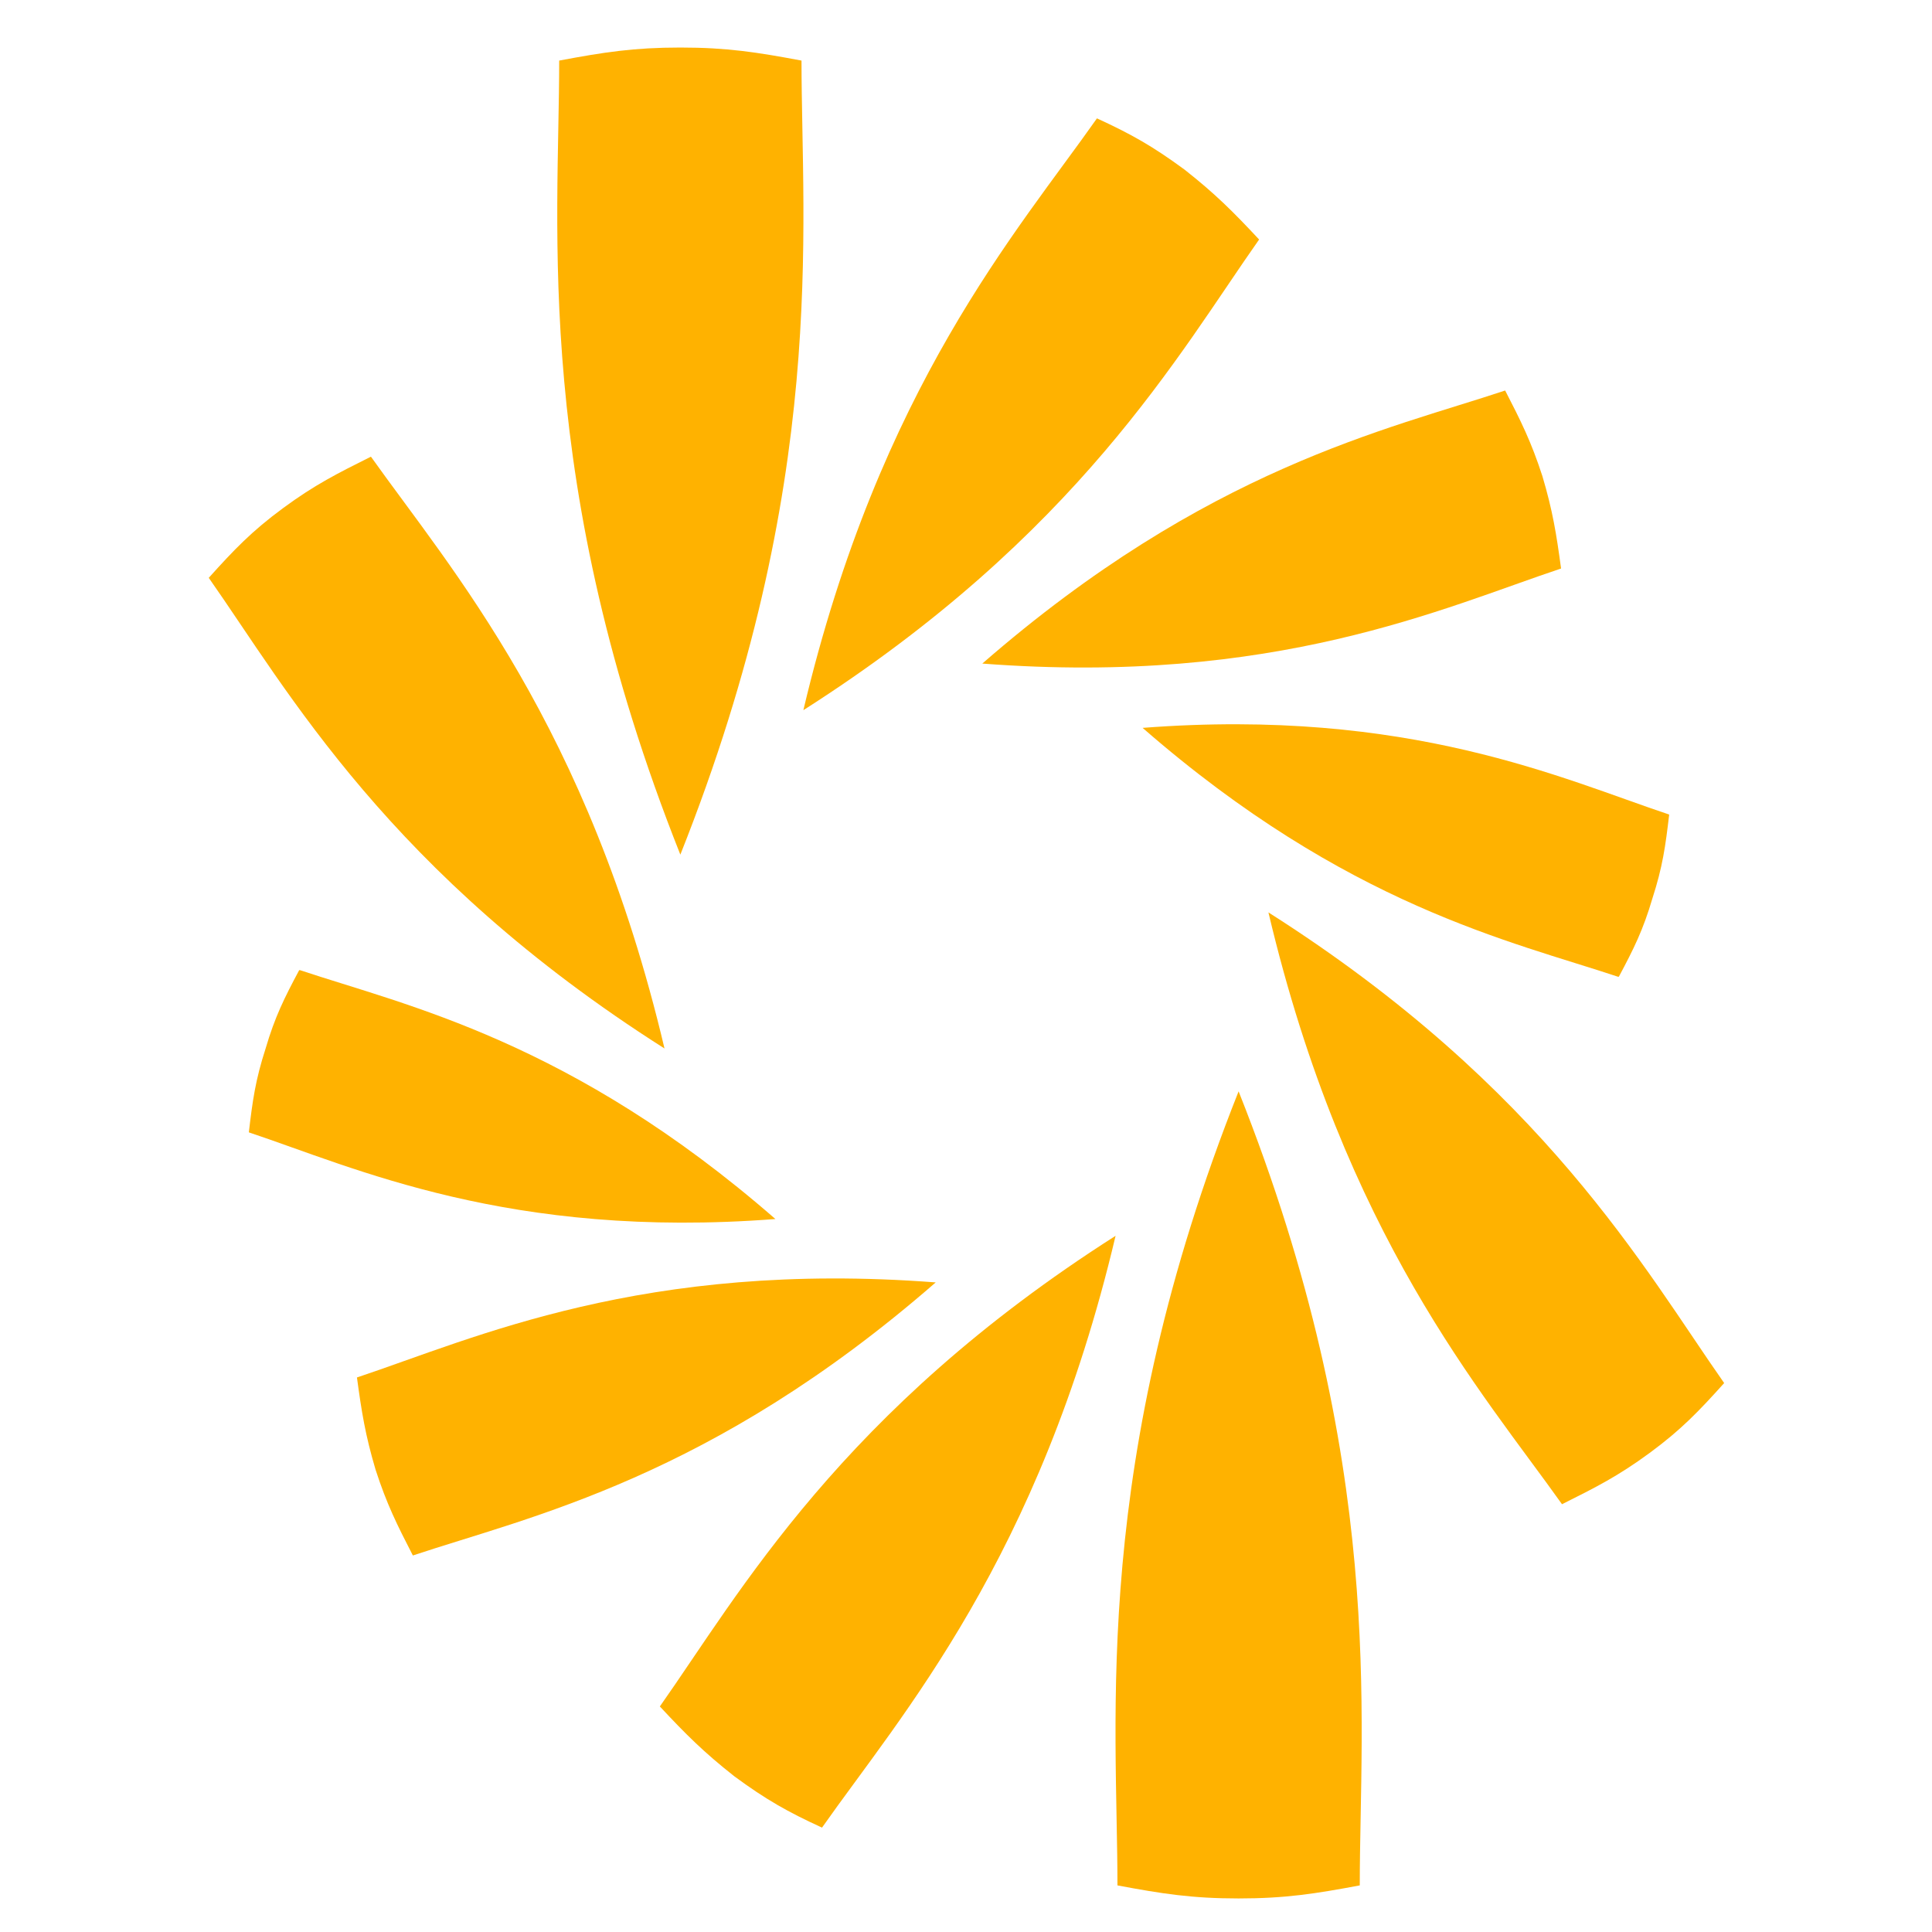
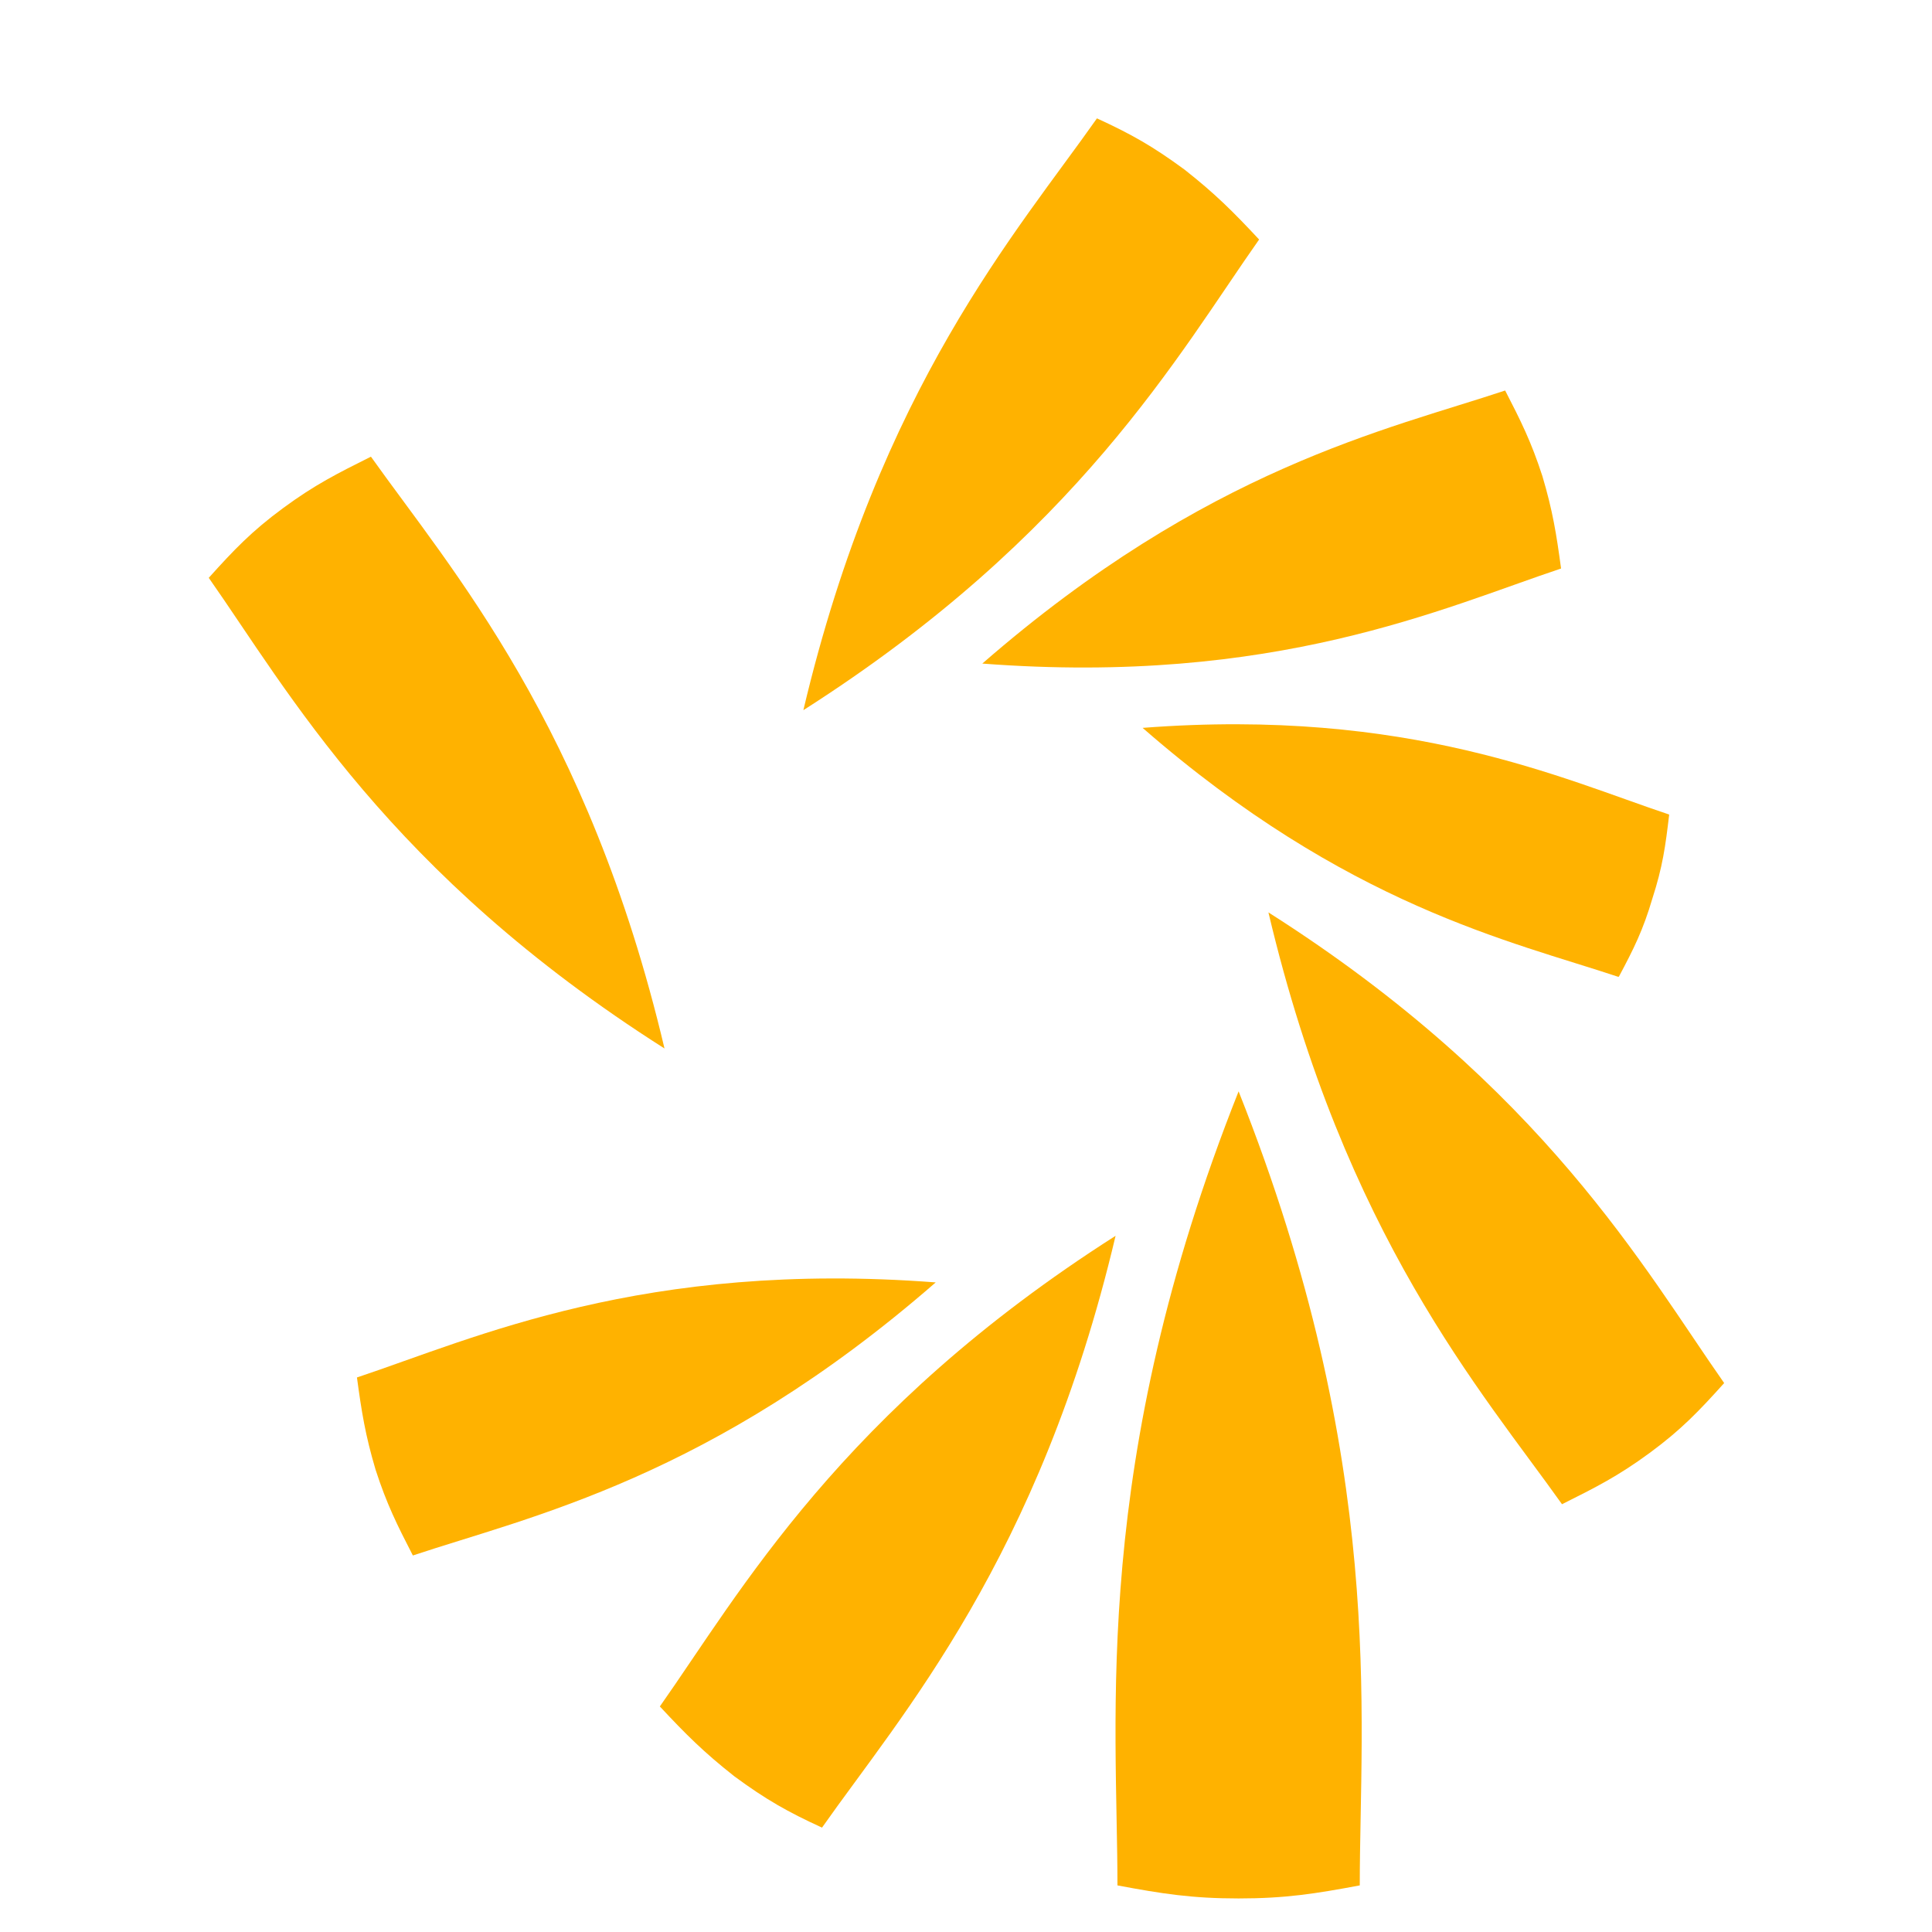
<svg xmlns="http://www.w3.org/2000/svg" id="Layer_1" version="1.1" viewBox="0 0 207.3 207.3">
  <defs>
    <style>
      .st0 {
        fill: #ffb200;
      }
    </style>
  </defs>
  <path class="st0" d="M173.7,104.8c1.6-3,2.6-5,3.6-8.4,1.1-3.4,1.4-5.6,1.8-9-11.4-3.8-27.9-11.5-56.5-9.3,21.9,19.1,39.6,22.9,51,26.7" />
  <path class="st0" d="M167.6,161.4c3.6-1.8,6-3,9.4-5.5,3.4-2.5,5.3-4.5,8-7.5-8.5-12.1-19.3-31.7-48.9-50.5,8.2,34.7,22.9,51.4,31.5,63.5" />
  <path class="st0" d="M135.1,25.7c-2.8-3-4.7-4.9-8-7.5-3.4-2.5-5.7-3.8-9.4-5.5-8.5,12.1-23.3,28.8-31.5,63.5,29.5-18.8,40.3-38.3,48.9-50.5" />
-   <path class="st0" d="M86,6.5c-4.8-.9-8-1.4-13-1.4s-8.2.5-13,1.4c0,18.1-2.9,45.2,13,85.2,15.9-40,13-67.1,13-85.2" />
  <path class="st0" d="M167.5,61c-.5-3.7-.9-6.2-2-9.9-1.2-3.7-2.3-5.9-4-9.2-12.6,4.2-32,8.3-56.1,29.3,31.4,2.4,49.5-6,62.1-10.2" />
  <path class="st0" d="M39.8,49c-3.6,1.8-6,3-9.4,5.5-3.4,2.5-5.3,4.5-8,7.5,8.5,12.1,19.3,31.7,48.9,50.5-8.2-34.7-22.9-51.4-31.5-63.5" />
  <path class="st0" d="M119.9,202.3c4.8.9,8,1.4,13,1.4s8.2-.5,13-1.4c0-18.1,2.9-45.2-13-85.2-15.9,40-13,67.1-13,85.2" />
-   <path class="st0" d="M32.1,104.1c-1.6,3-2.6,5-3.6,8.4-1.1,3.4-1.4,5.6-1.8,9,11.4,3.8,27.9,11.5,56.5,9.3-21.9-19.1-39.6-22.9-51-26.7" />
  <path class="st0" d="M70.8,183.1c2.8,3,4.7,4.9,8,7.5,3.4,2.5,5.7,3.8,9.4,5.5,8.5-12.1,23.3-28.8,31.5-63.5-29.5,18.8-40.3,38.3-48.9,50.5" />
  <path class="st0" d="M38.3,147.8c.5,3.7.9,6.2,2,9.9,1.2,3.7,2.3,5.9,4,9.2,12.6-4.2,32-8.3,56.1-29.3-31.4-2.4-49.5,6-62.1,10.2" />
</svg>